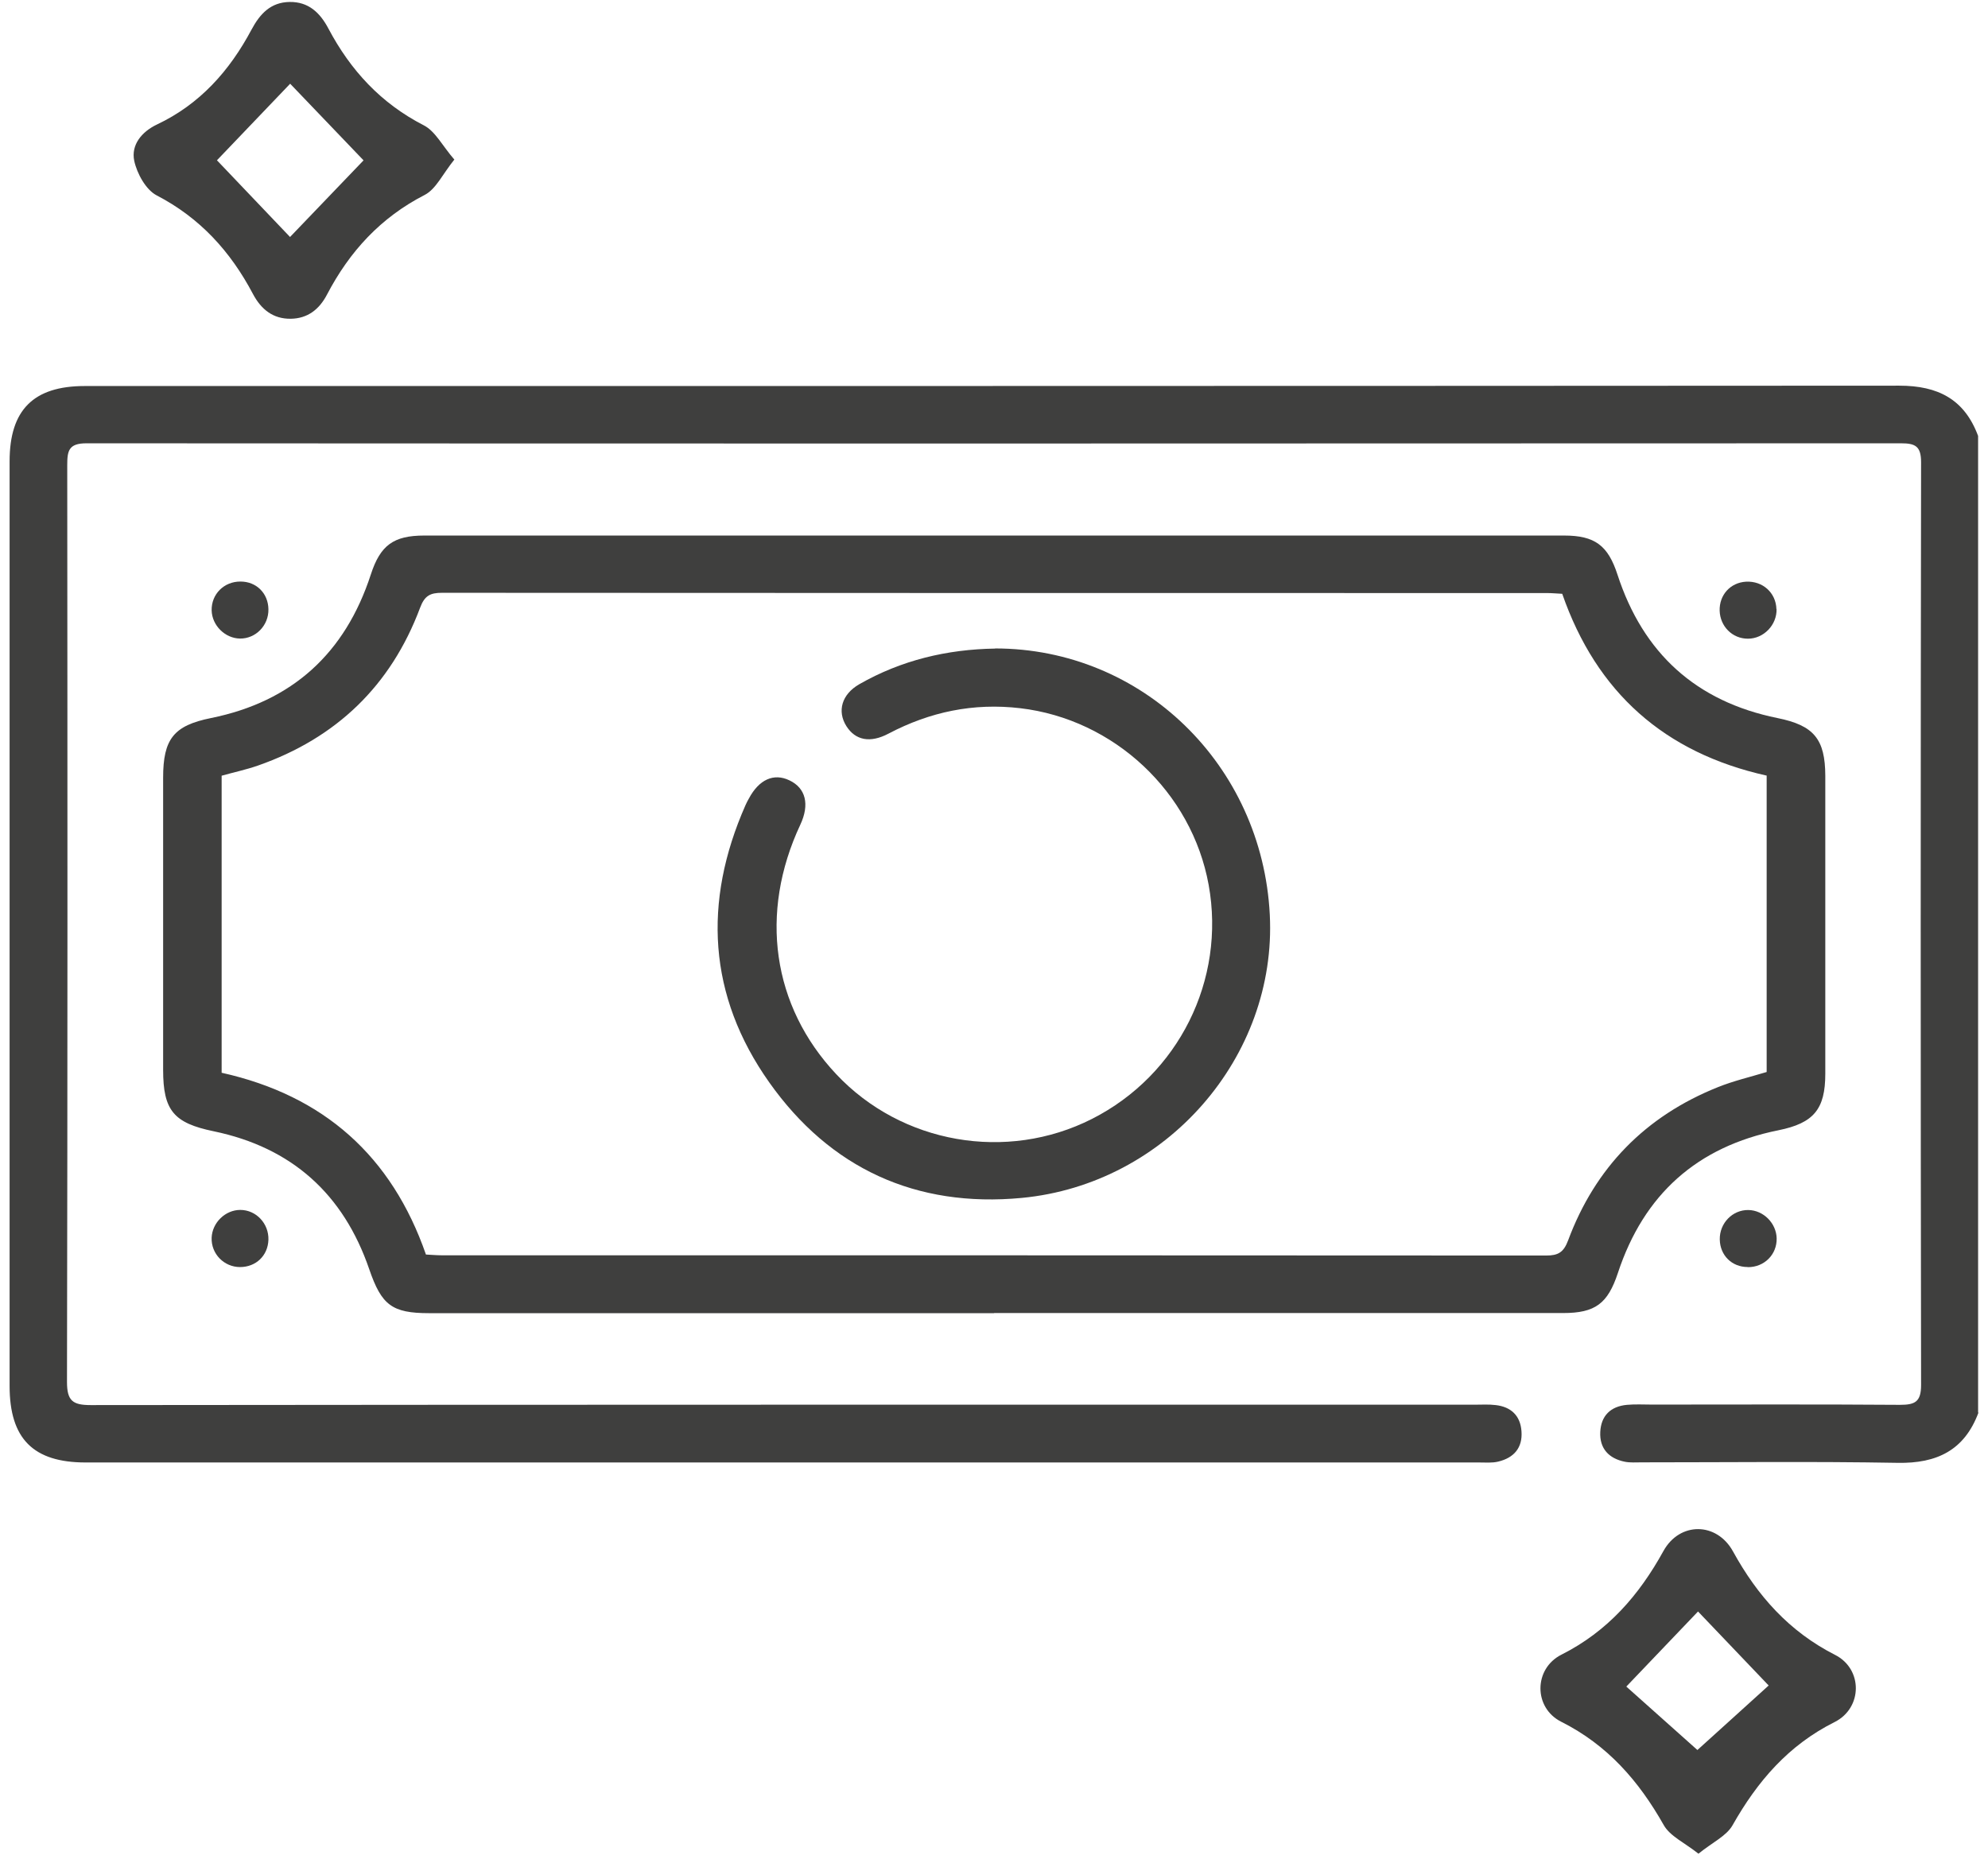
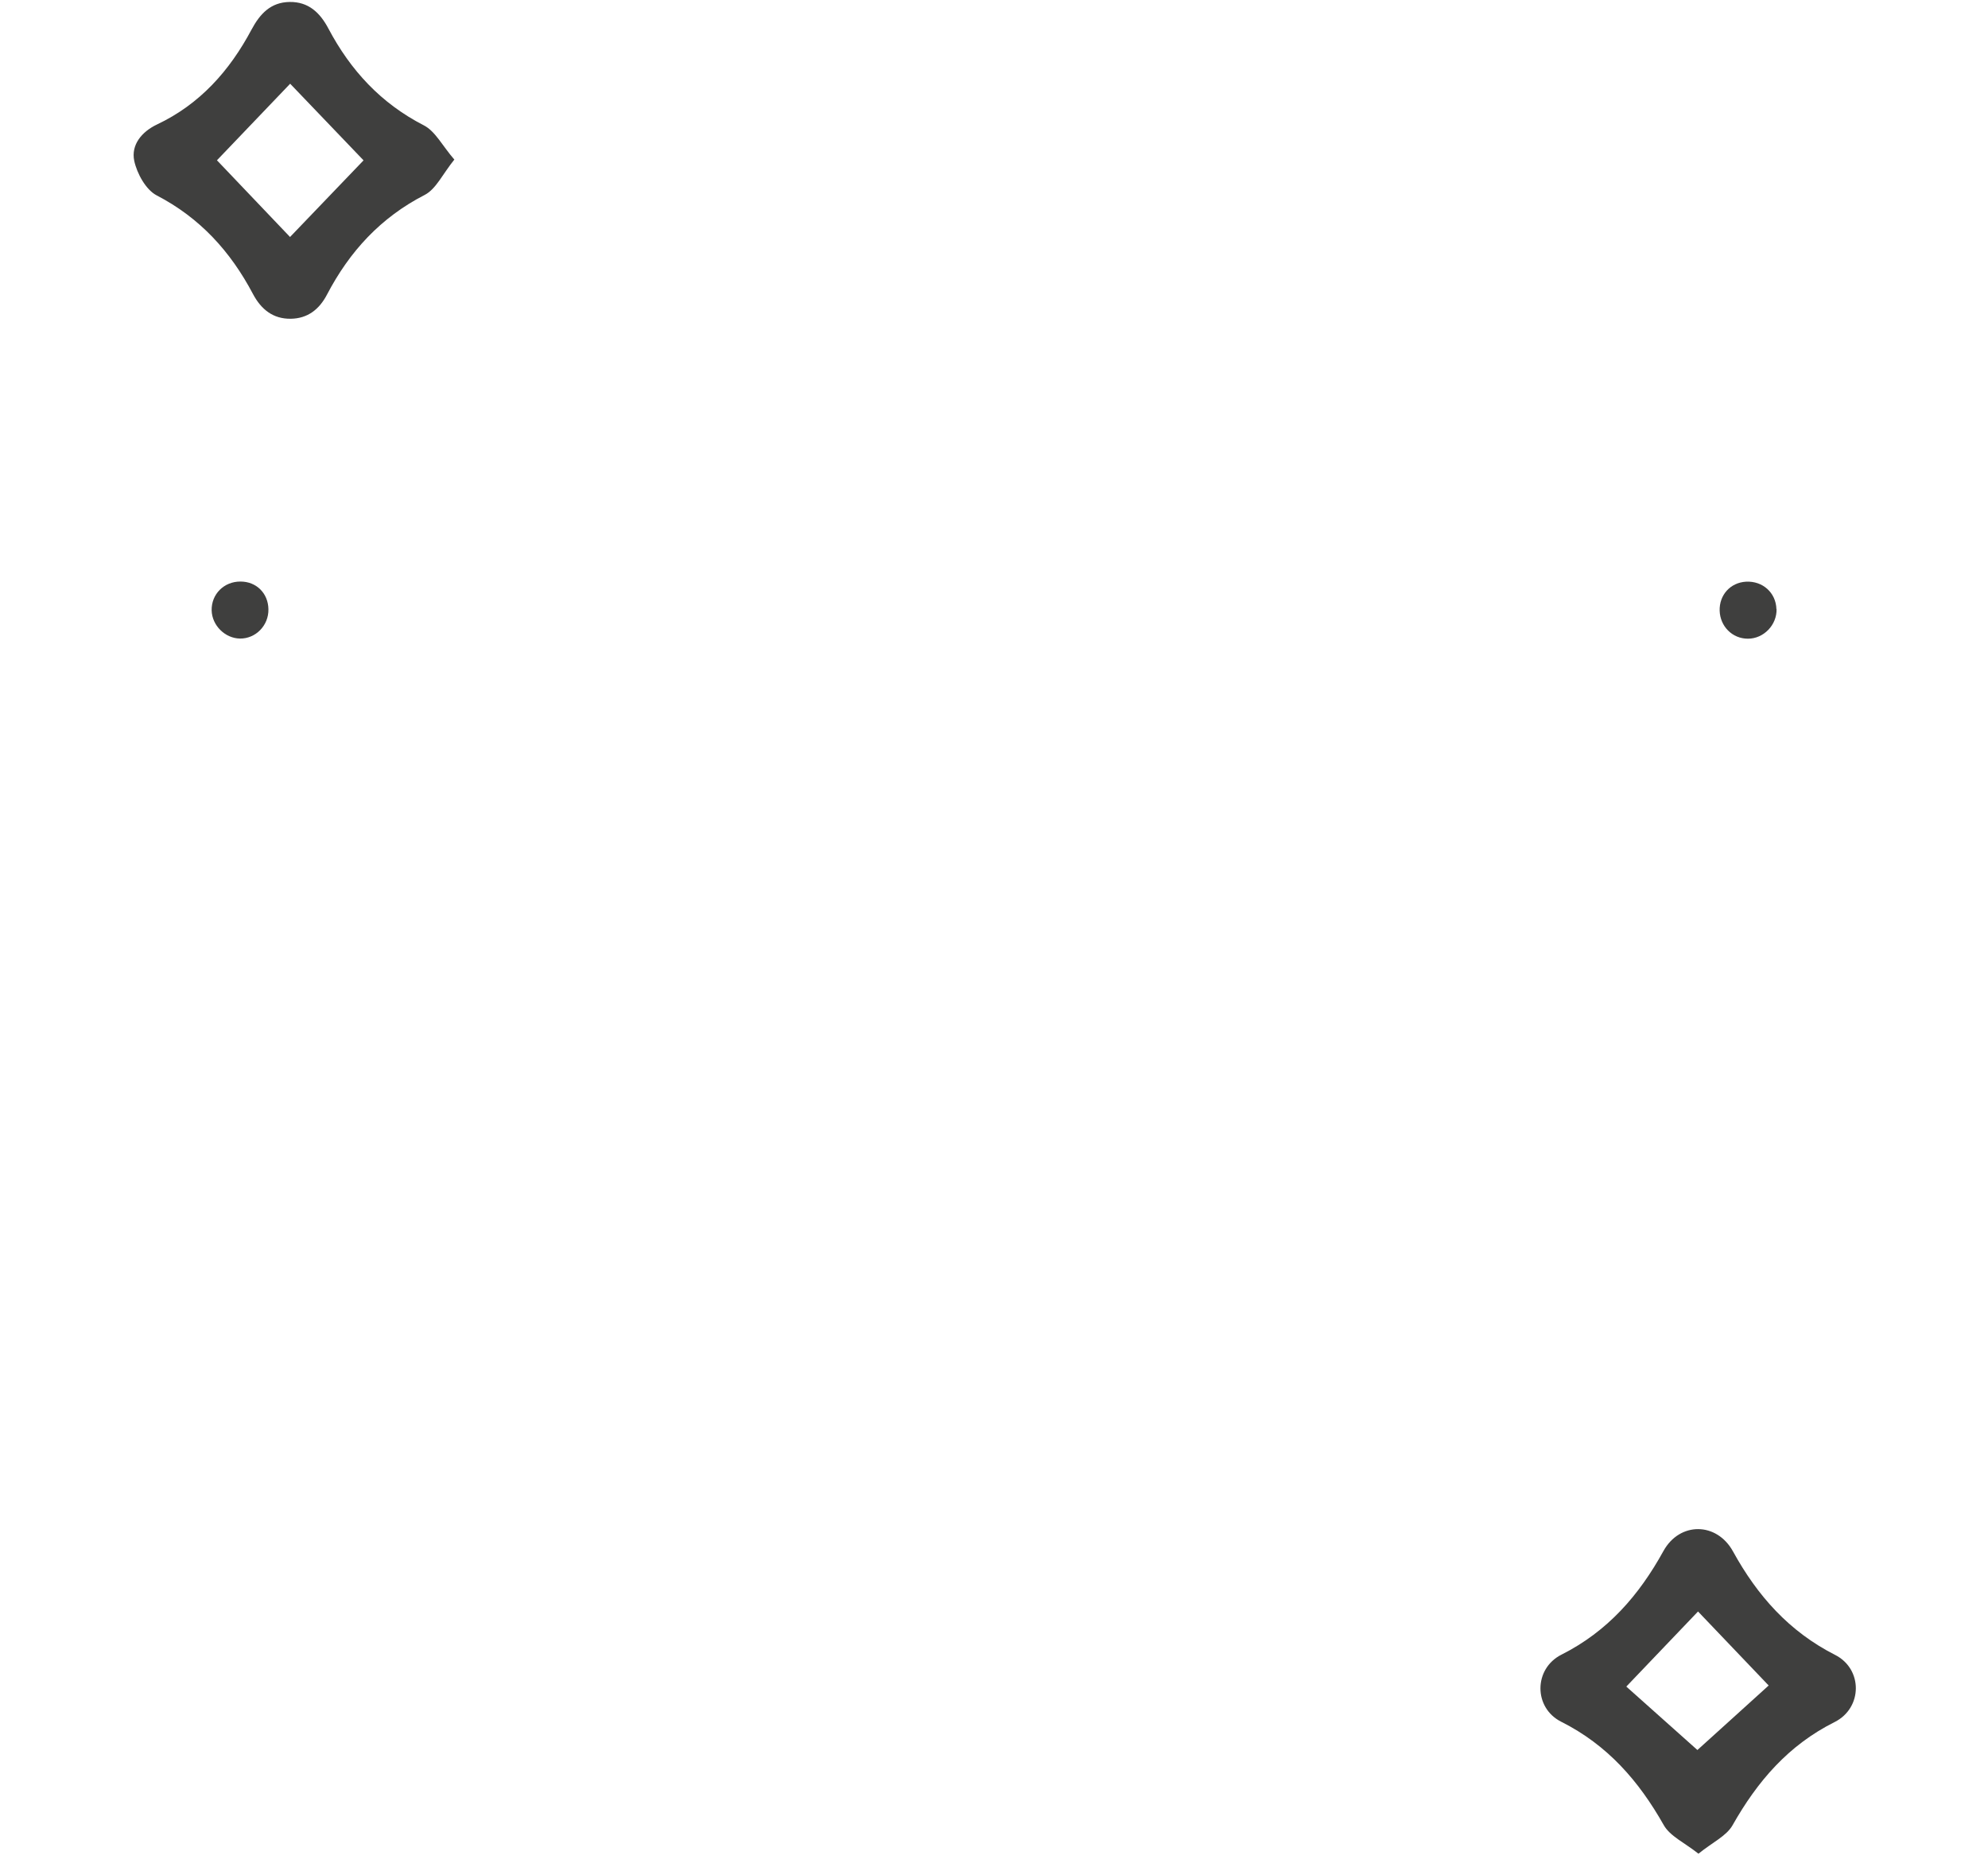
<svg xmlns="http://www.w3.org/2000/svg" width="159" height="149" viewBox="0 0 159 149" fill="none">
-   <path d="M158.238 112.988C157.118 115.998 154.918 117.067 151.768 117.007C144.958 116.887 138.138 116.968 131.318 116.968C130.858 116.968 130.378 117.007 129.938 116.917C128.678 116.657 127.928 115.867 127.988 114.547C128.048 113.237 128.818 112.488 130.128 112.368C130.788 112.308 131.458 112.348 132.128 112.348C138.738 112.348 145.348 112.318 151.958 112.368C153.168 112.368 153.648 112.127 153.648 110.777C153.608 86.177 153.608 61.578 153.648 36.977C153.648 35.688 153.188 35.458 152.038 35.458C103.668 35.477 55.288 35.487 6.918 35.458C5.498 35.458 5.378 36.048 5.378 37.198C5.398 61.648 5.408 86.088 5.358 110.538C5.358 112.048 5.818 112.388 7.258 112.388C44.148 112.348 81.048 112.357 117.938 112.357C118.498 112.357 119.068 112.318 119.628 112.388C120.848 112.528 121.598 113.228 121.688 114.478C121.788 115.808 121.078 116.608 119.828 116.908C119.338 117.028 118.808 116.978 118.298 116.978H6.848C2.658 116.978 0.768 115.077 0.768 110.857V36.898C0.768 32.788 2.678 30.877 6.778 30.877C55.148 30.877 103.528 30.878 151.898 30.848C155.008 30.848 157.118 31.938 158.208 34.868V112.988H158.238Z" fill="#3F3F3E" />
-   <path d="M79.507 105.036H34.317C31.347 105.036 30.517 104.386 29.537 101.536C27.477 95.516 23.347 91.786 17.087 90.486C13.897 89.826 13.047 88.826 13.047 85.576V62.206C13.047 59.106 13.897 58.036 16.867 57.436C23.387 56.116 27.607 52.246 29.657 45.956C30.417 43.616 31.467 42.836 33.937 42.836H125.097C127.557 42.836 128.607 43.626 129.367 45.966C131.417 52.256 135.657 56.116 142.167 57.436C145.077 58.026 145.977 59.116 145.987 62.056V85.886C145.987 88.726 145.057 89.836 142.237 90.406C135.727 91.716 131.467 95.546 129.397 101.826C128.587 104.266 127.597 105.026 125.017 105.026H79.507V105.036ZM141.287 62.036C133.127 60.216 127.687 55.386 124.947 47.496C124.517 47.476 124.117 47.436 123.717 47.436C94.257 47.436 64.797 47.436 35.347 47.416C34.407 47.416 33.957 47.646 33.597 48.616C31.267 54.836 26.907 59.036 20.627 61.236C19.677 61.566 18.687 61.776 17.727 62.046V85.806C25.897 87.626 31.327 92.466 34.067 100.346C34.497 100.366 34.897 100.406 35.297 100.406C64.757 100.406 94.217 100.406 123.667 100.426C124.617 100.426 125.057 100.176 125.417 99.216C127.587 93.386 131.597 89.286 137.377 86.966C138.637 86.456 139.977 86.146 141.297 85.746V62.026H141.287V62.036Z" fill="#3F3F3E" />
  <path d="M36.337 12.766C35.407 13.916 34.877 15.116 33.977 15.586C30.447 17.396 27.957 20.116 26.157 23.556C25.537 24.747 24.607 25.476 23.257 25.496C21.827 25.516 20.877 24.736 20.227 23.506C18.437 20.116 15.997 17.426 12.527 15.626C11.667 15.176 10.957 13.886 10.737 12.867C10.467 11.586 11.337 10.536 12.557 9.956C15.987 8.336 18.367 5.657 20.117 2.367C20.797 1.097 21.657 0.177 23.167 0.157C24.677 0.137 25.597 1.016 26.267 2.286C28.037 5.626 30.467 8.266 33.897 10.026C34.817 10.496 35.377 11.656 36.347 12.776H36.337V12.766ZM17.347 12.816C19.297 14.856 21.307 16.976 23.197 18.956C25.177 16.896 27.197 14.787 29.077 12.826C27.117 10.777 25.097 8.667 23.207 6.697C21.267 8.727 19.267 10.816 17.347 12.826V12.816Z" fill="#3F3F3E" />
  <path d="M135.838 148.267C134.728 147.387 133.558 146.868 133.058 145.968C131.068 142.448 128.568 139.578 124.868 137.718C122.638 136.598 122.658 133.468 124.888 132.348C128.578 130.488 131.088 127.607 133.038 124.067C134.338 121.707 137.308 121.728 138.608 124.098C140.558 127.638 143.088 130.498 146.768 132.368C148.998 133.498 148.978 136.608 146.738 137.738C143.038 139.588 140.558 142.477 138.568 145.997C138.078 146.857 136.958 147.367 135.848 148.267H135.838ZM130.078 134.908C132.148 136.748 134.338 138.707 135.758 139.977C137.278 138.597 139.458 136.637 141.458 134.817C139.728 132.997 137.728 130.907 135.808 128.897C133.908 130.887 131.908 132.977 130.078 134.897V134.908Z" fill="#3F3F3E" />
  <path d="M21.468 48.726C21.498 50.026 20.448 51.096 19.188 51.076C17.998 51.056 16.958 50.026 16.928 48.826C16.898 47.526 17.918 46.506 19.238 46.516C20.508 46.516 21.448 47.456 21.468 48.726Z" fill="#3F3F3E" />
  <path d="M142.088 48.707C142.128 49.977 141.068 51.087 139.798 51.087C138.528 51.087 137.578 50.077 137.538 48.857C137.498 47.587 138.398 46.597 139.648 46.527C140.978 46.457 142.038 47.407 142.078 48.718H142.088V48.707Z" fill="#3F3F3E" />
-   <path d="M21.468 99.168C21.427 100.437 20.468 101.348 19.198 101.348C17.927 101.348 16.878 100.298 16.927 98.998C16.977 97.788 18.027 96.777 19.218 96.777C20.488 96.777 21.508 97.868 21.468 99.168Z" fill="#3F3F3E" />
-   <path d="M139.777 101.345C138.507 101.345 137.567 100.406 137.547 99.135C137.527 97.835 138.567 96.765 139.837 96.785C141.037 96.805 142.067 97.835 142.097 99.045C142.127 100.345 141.107 101.365 139.787 101.355H139.777V101.345Z" fill="#3F3F3E" />
-   <path d="M79.588 51.867C91.358 51.867 100.948 61.177 101.558 73.167C102.138 84.527 93.288 94.717 81.718 95.817C73.268 96.617 66.388 93.457 61.518 86.567C56.628 79.657 56.208 72.147 59.618 64.417C59.698 64.227 59.798 64.047 59.898 63.867C60.708 62.347 61.888 61.817 63.138 62.417C64.448 63.037 64.768 64.347 64.008 65.967C60.698 73.037 61.758 80.467 66.878 85.917C72.108 91.487 80.508 92.957 87.338 89.497C94.258 85.987 98.048 78.387 96.668 70.777C95.318 63.337 89.088 57.527 81.598 56.647C77.858 56.207 74.378 56.937 71.068 58.677C69.598 59.457 68.418 59.217 67.698 58.087C66.938 56.887 67.318 55.537 68.728 54.727C72.088 52.807 75.738 51.937 79.598 51.877L79.588 51.867Z" fill="#3F3F3E" />
</svg>